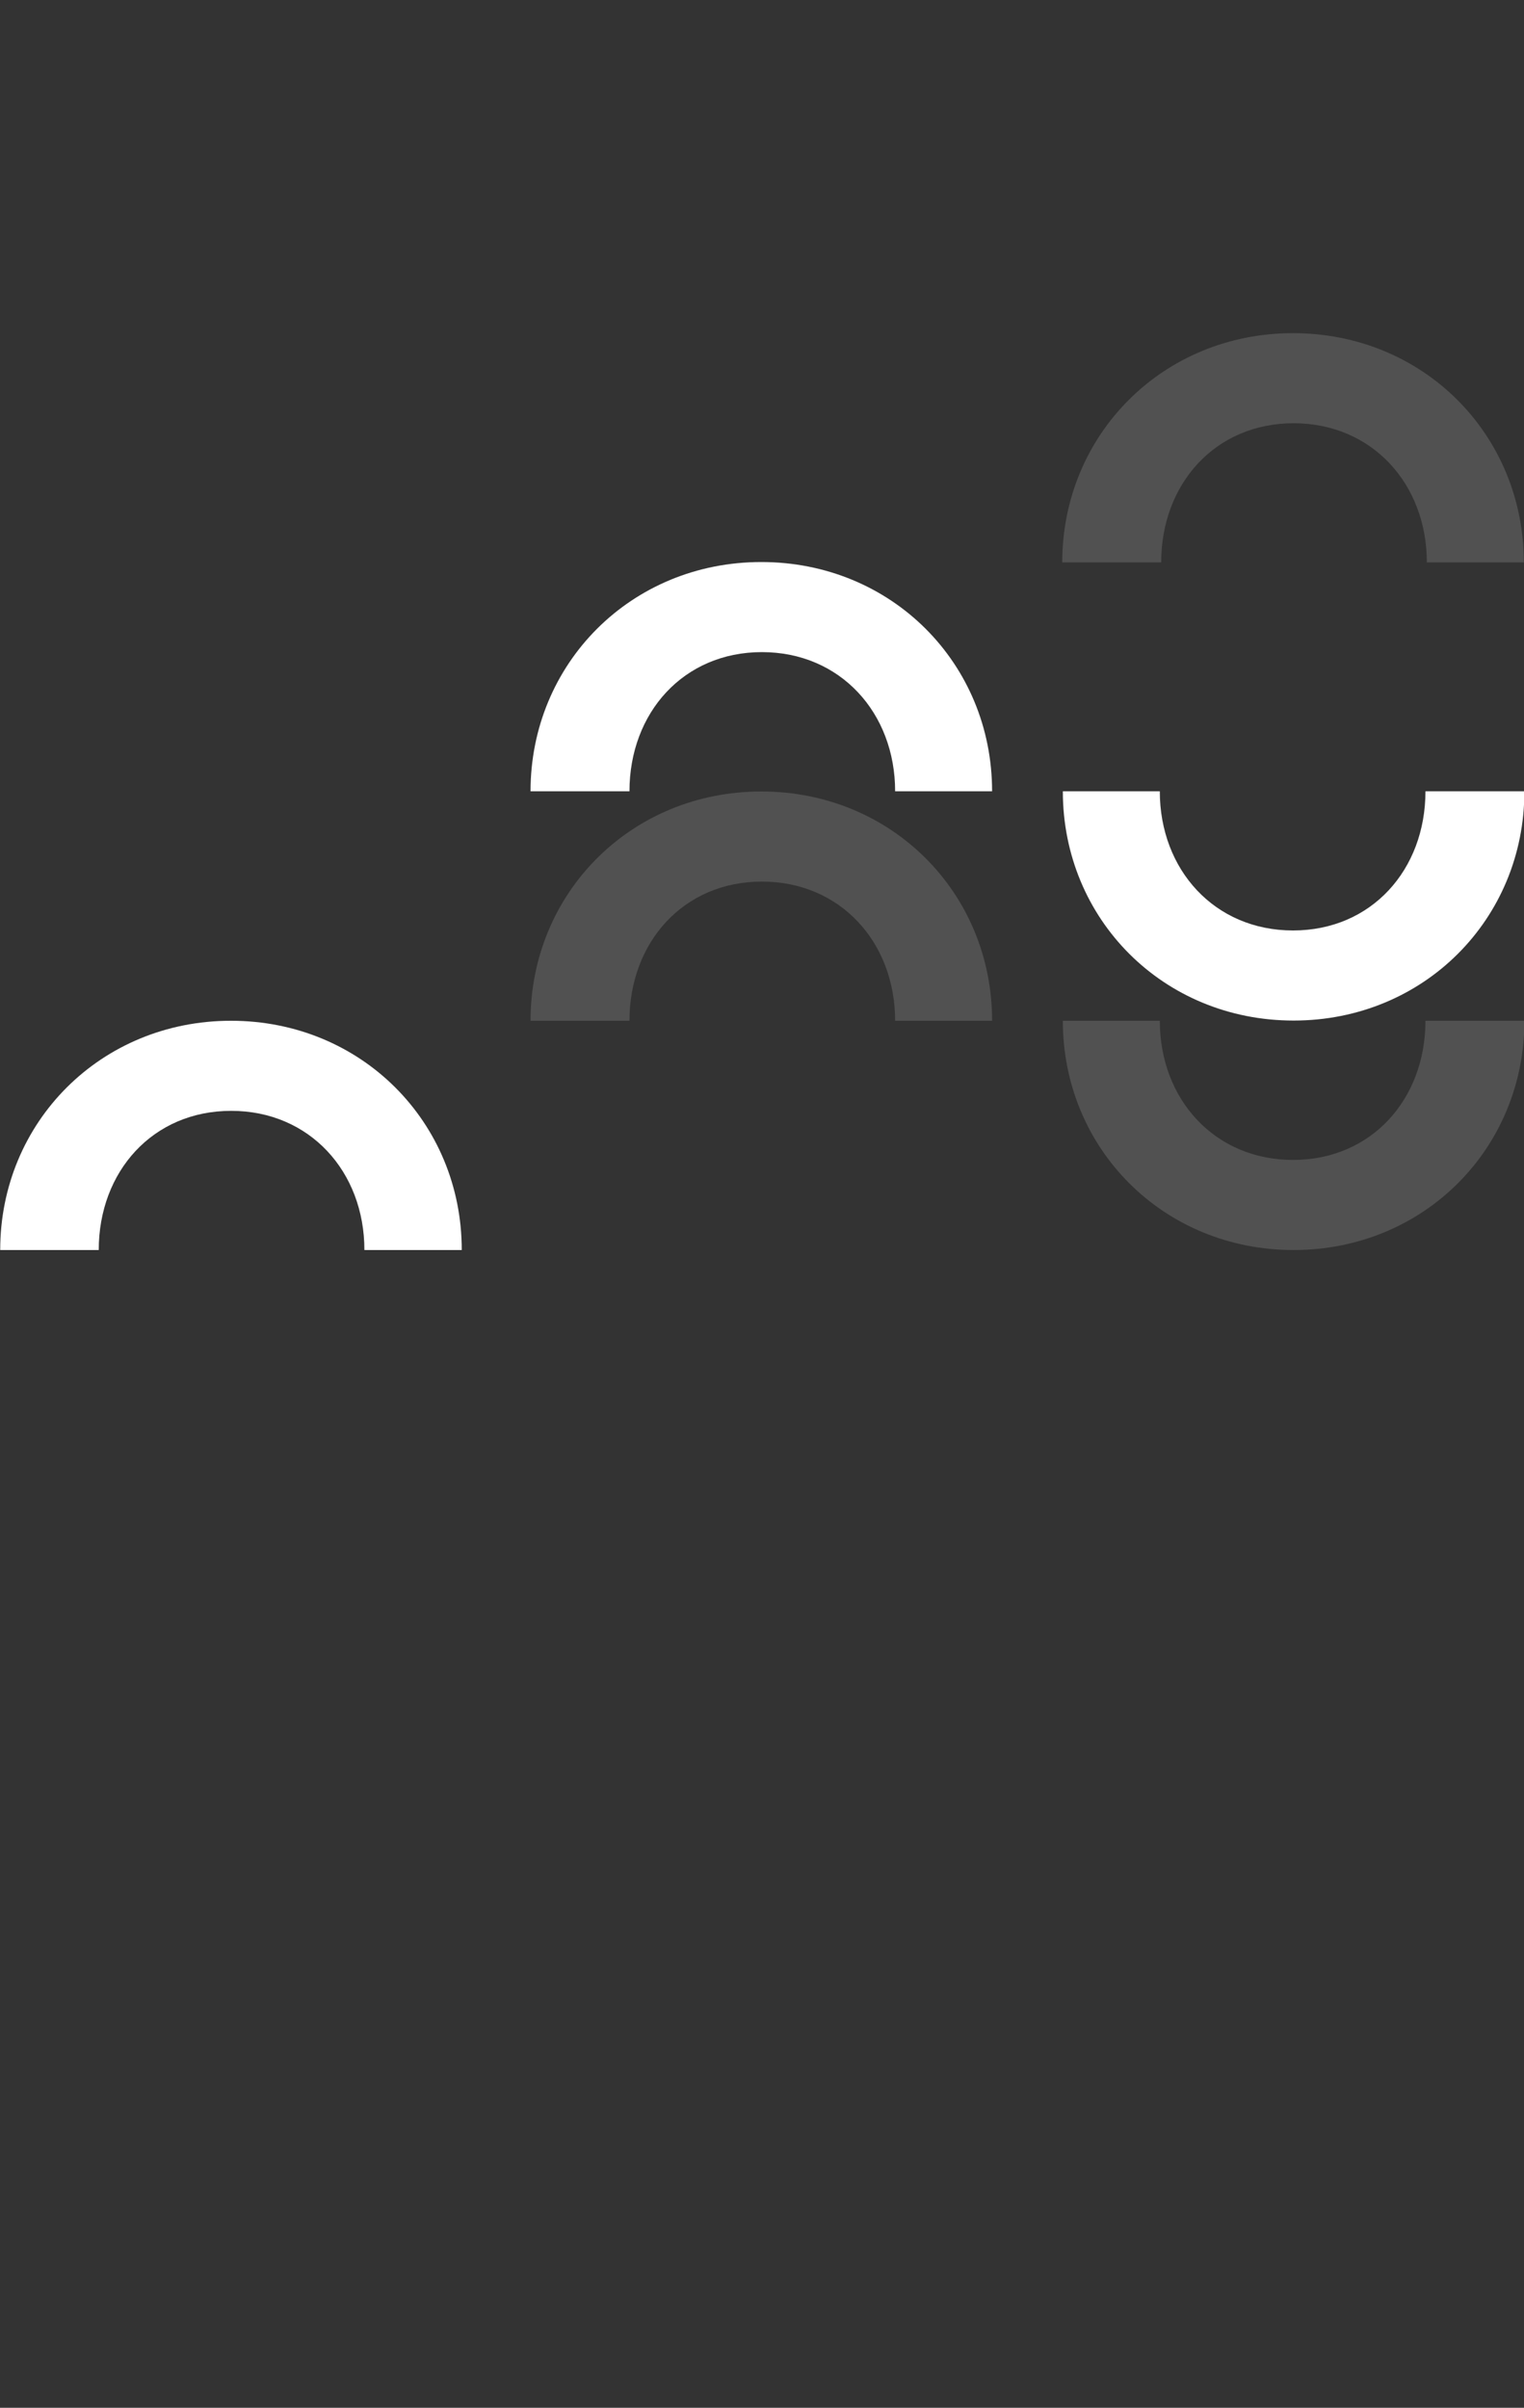
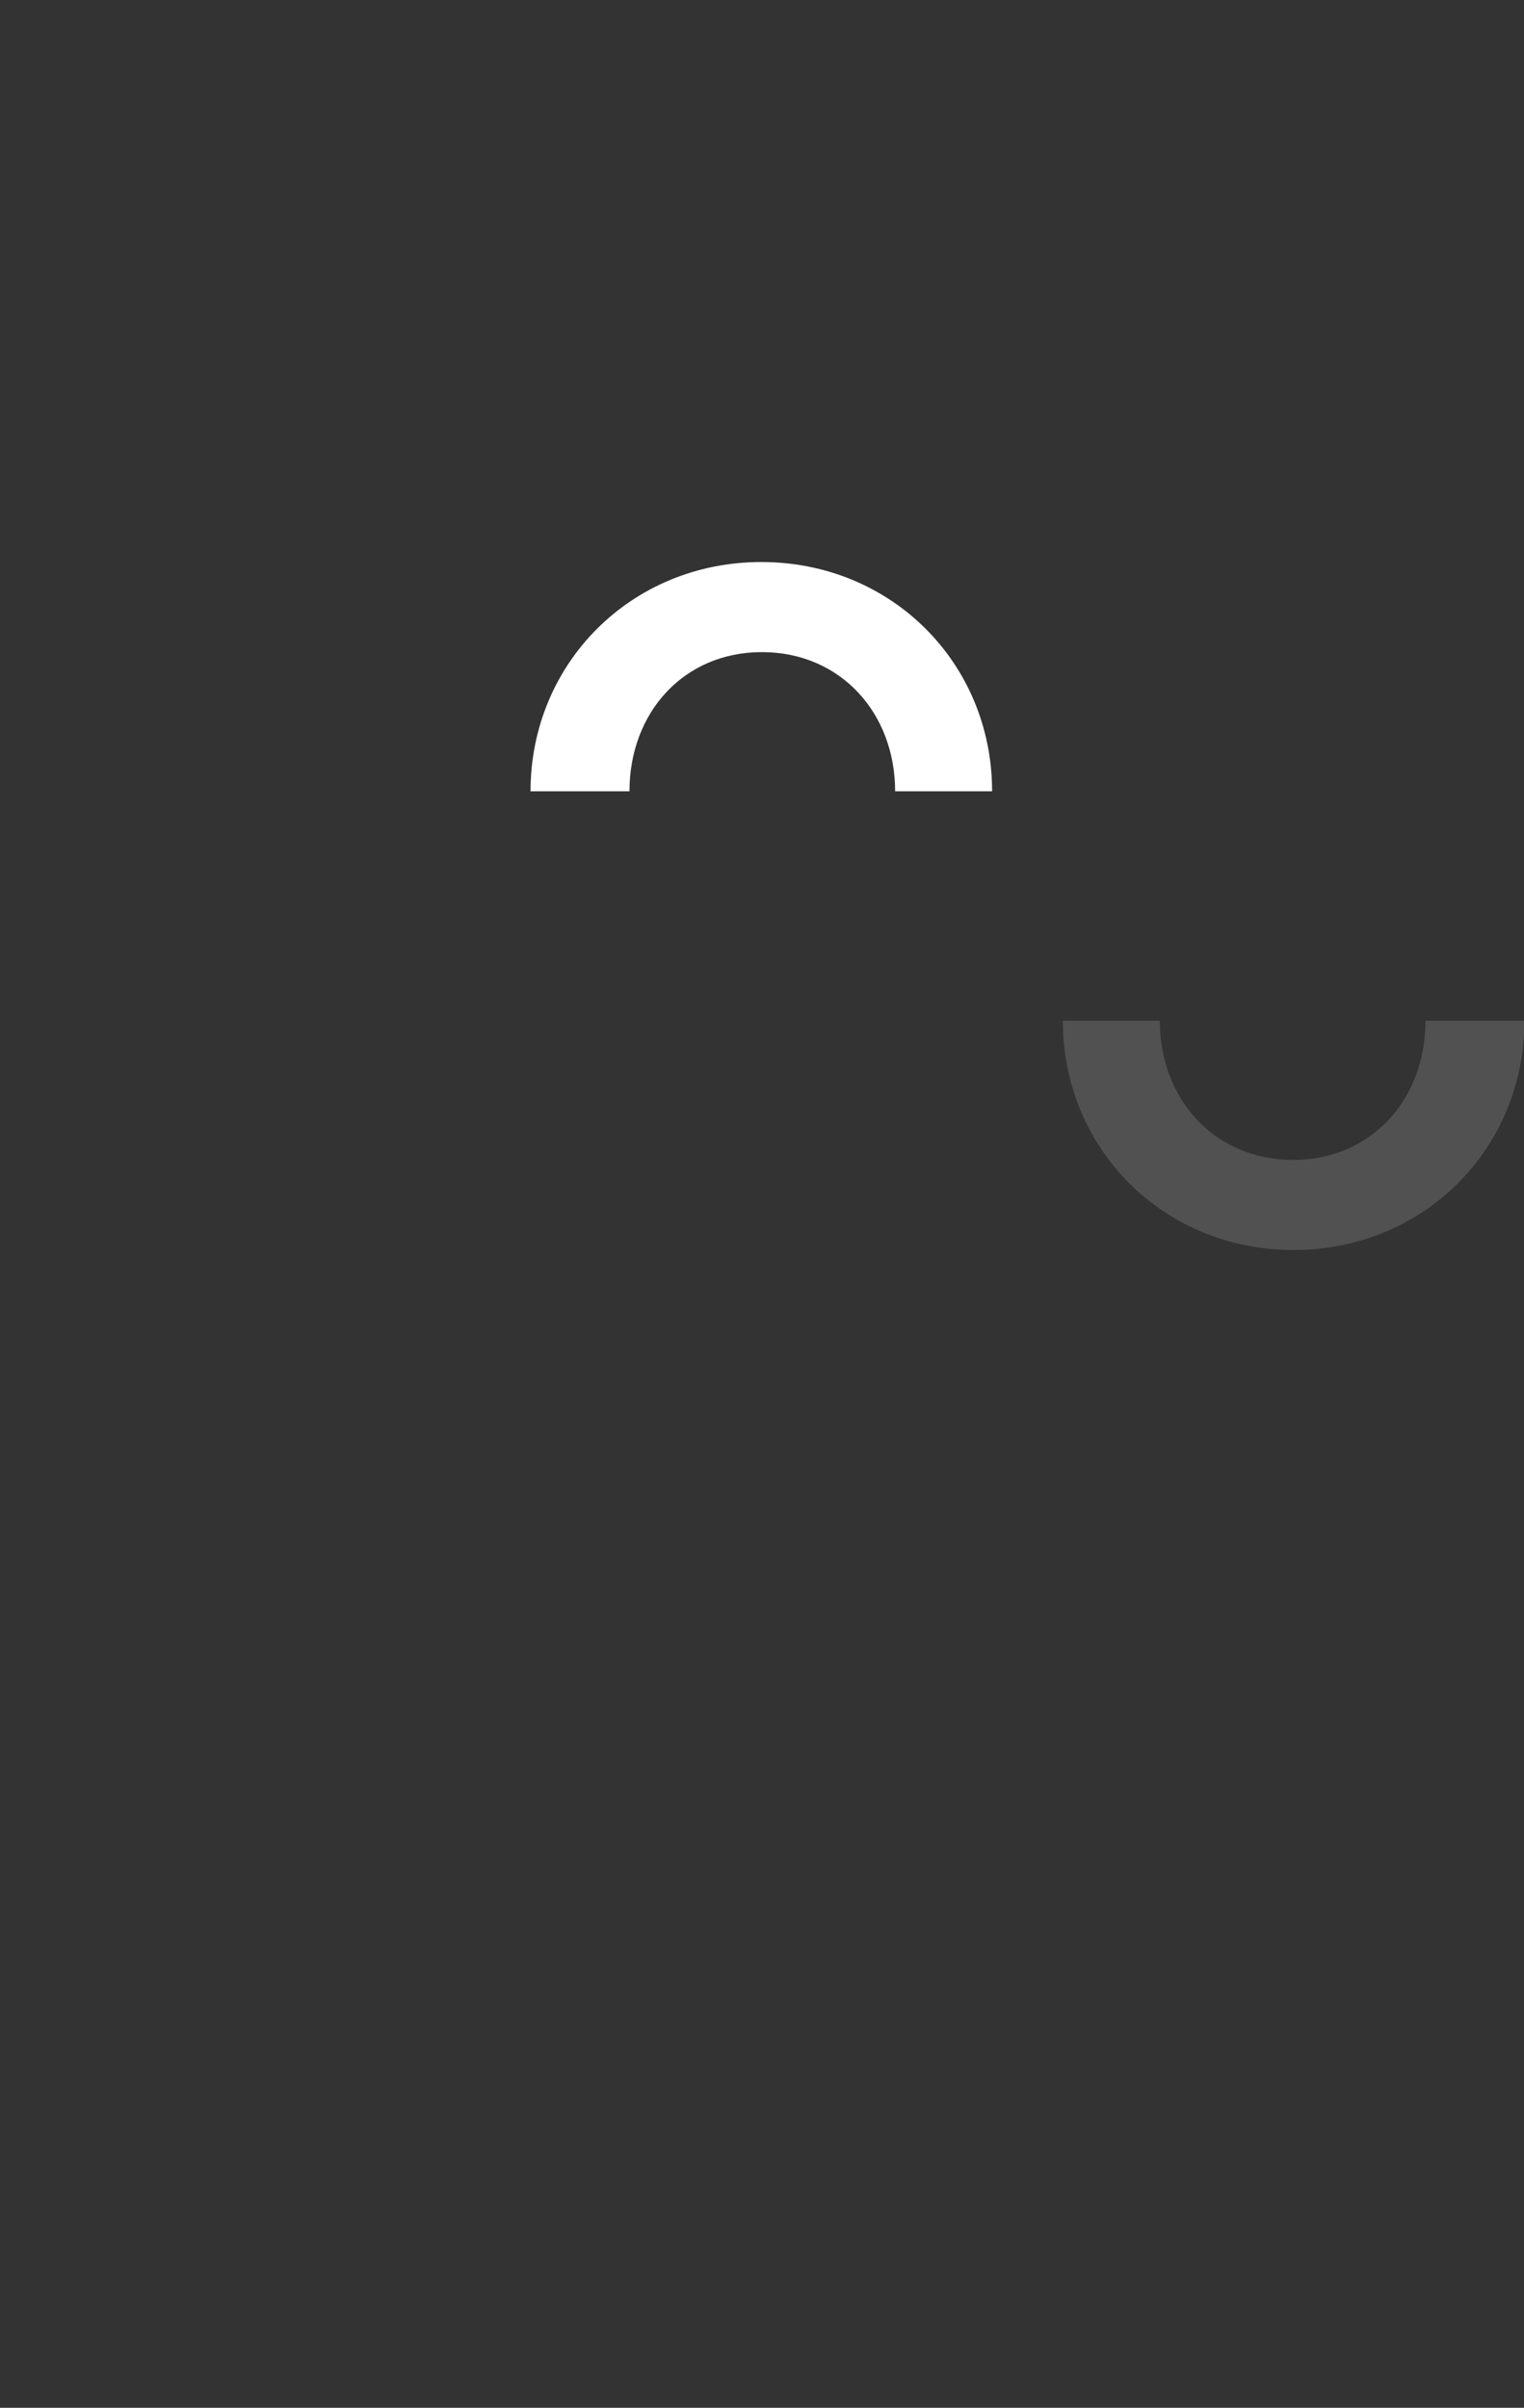
<svg xmlns="http://www.w3.org/2000/svg" version="1.1" id="Livello_1" x="0px" y="0px" viewBox="0 0 773.3 1221.4" style="enable-background:new 0 0 773.3 1221.4;" xml:space="preserve">
  <rect x="0" y="0" width="773.3" height="1221.4" fill="#333333" stroke="none" />
  <style type="text/css">
	.st0{fill:#FFFFFF;}
	.st1{opacity:0.15;fill:#FFFFFF;}
	.st2{opacity:0.15;}
</style>
  <g>
    <g>
-       <path class="st0" d="M184.9,634.1c0-39.8-27.8-70.6-67.6-70.6s-67.2,30.8-67.2,70.6h-50c0-64.8,51-116.3,117.1-116.3    s117.1,51.4,117.1,116.3H184.9L184.9,634.1z" />
-     </g>
+       </g>
  </g>
  <g>
    <g>
      <path class="st0" d="M454.2,401.4c0-39.8-27.8-70.6-67.6-70.6c-39.8,0-67.2,30.8-67.2,70.6h-50.2c0-64.8,51-116.3,117.1-116.3    s117.1,51.4,117.1,116.3H454.2z" />
    </g>
  </g>
-   <path class="st1" d="M454.2,517.8c0-39.8-27.8-70.6-67.6-70.6c-39.8,0-67.2,30.8-67.2,70.6h-50.2c0-64.8,51-116.3,117.1-116.3  s117.1,51.4,117.1,116.3H454.2z" />
  <path class="st1" d="M588.5,517.8c0,39.8,27.8,70.6,67.6,70.6c39.8,0,67.2-30.8,67.2-70.6h50.2c0,64.8-51,116.3-117.1,116.3  s-117.1-51.4-117.1-116.3H588.5z" />
  <g>
    <g>
-       <path class="st0" d="M588.5,401.4c0,39.8,27.8,70.6,67.6,70.6c39.8,0,67.2-30.8,67.2-70.6h50.2c0,64.8-51,116.3-117.1,116.3    s-117.1-51.4-117.1-116.3H588.5z" />
-     </g>
+       </g>
  </g>
  <g class="st2">
    <g>
-       <path class="st0" d="M724,285.3c0-39.8-27.8-70.6-67.6-70.6c-39.8,0-67.2,30.8-67.2,70.6h-50.2c0-64.8,51-116.3,117.1-116.3    s117.1,51.4,117.1,116.3H724z" />
-     </g>
+       </g>
  </g>
</svg>